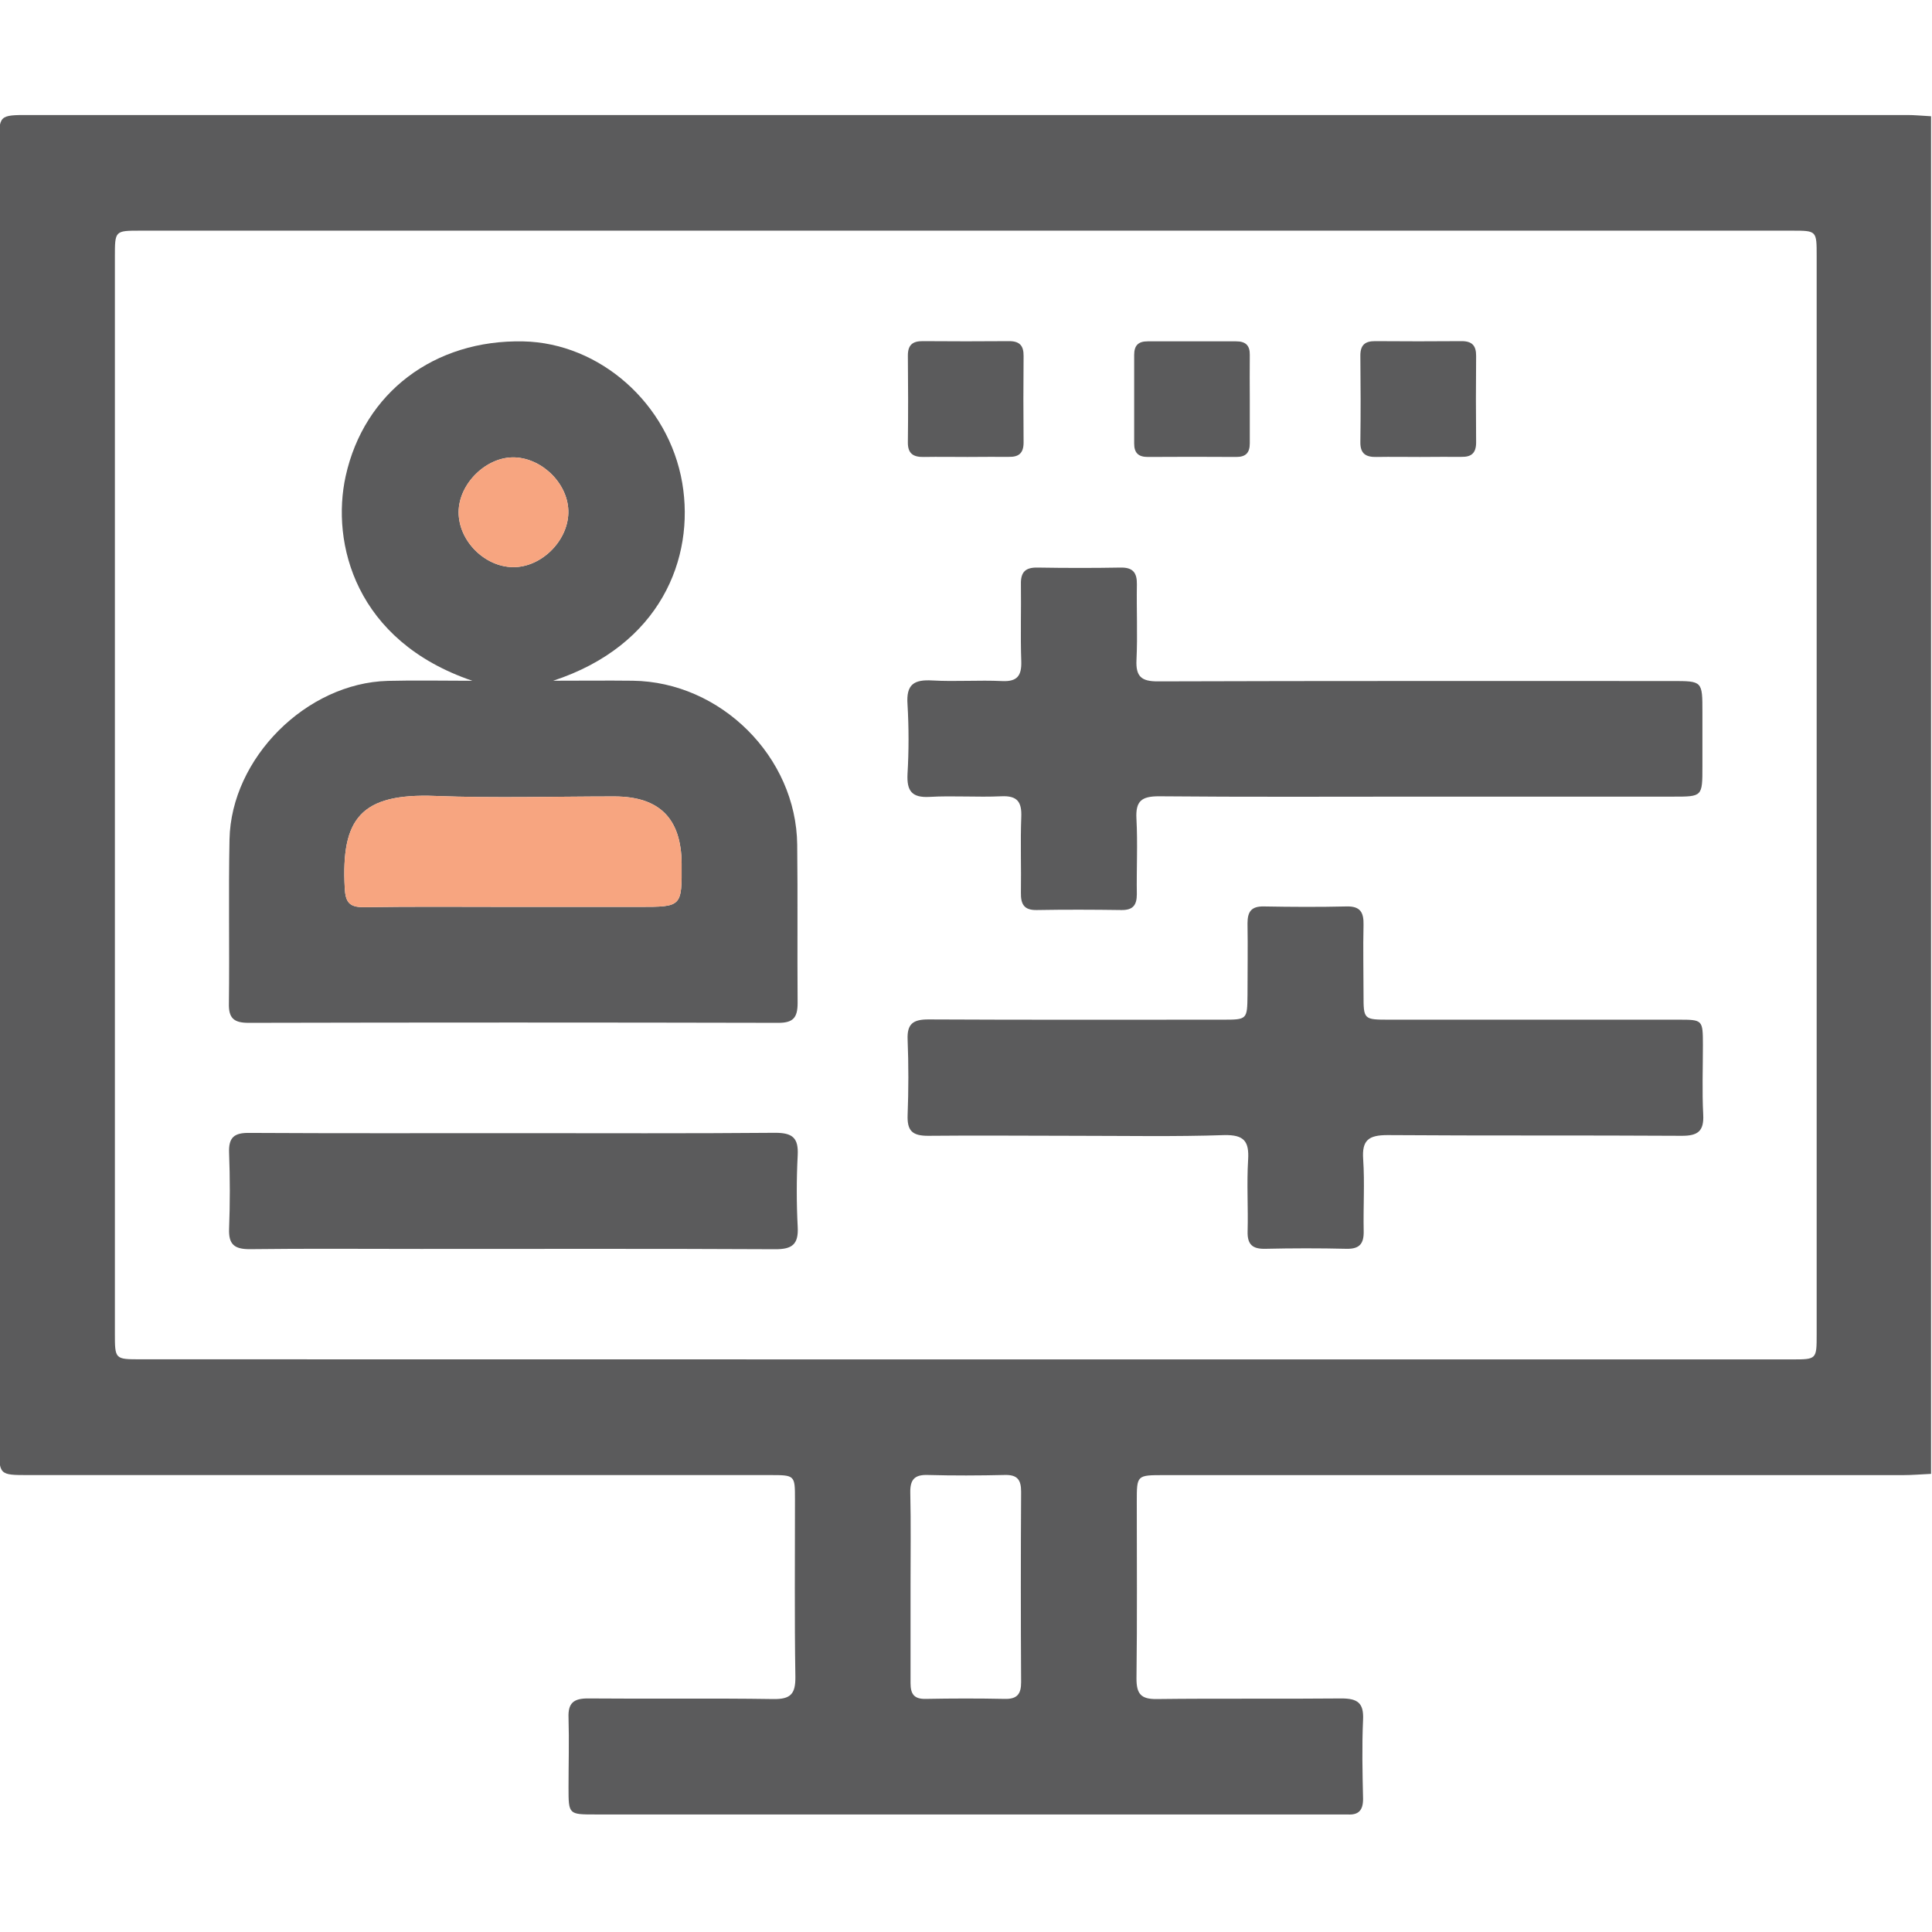
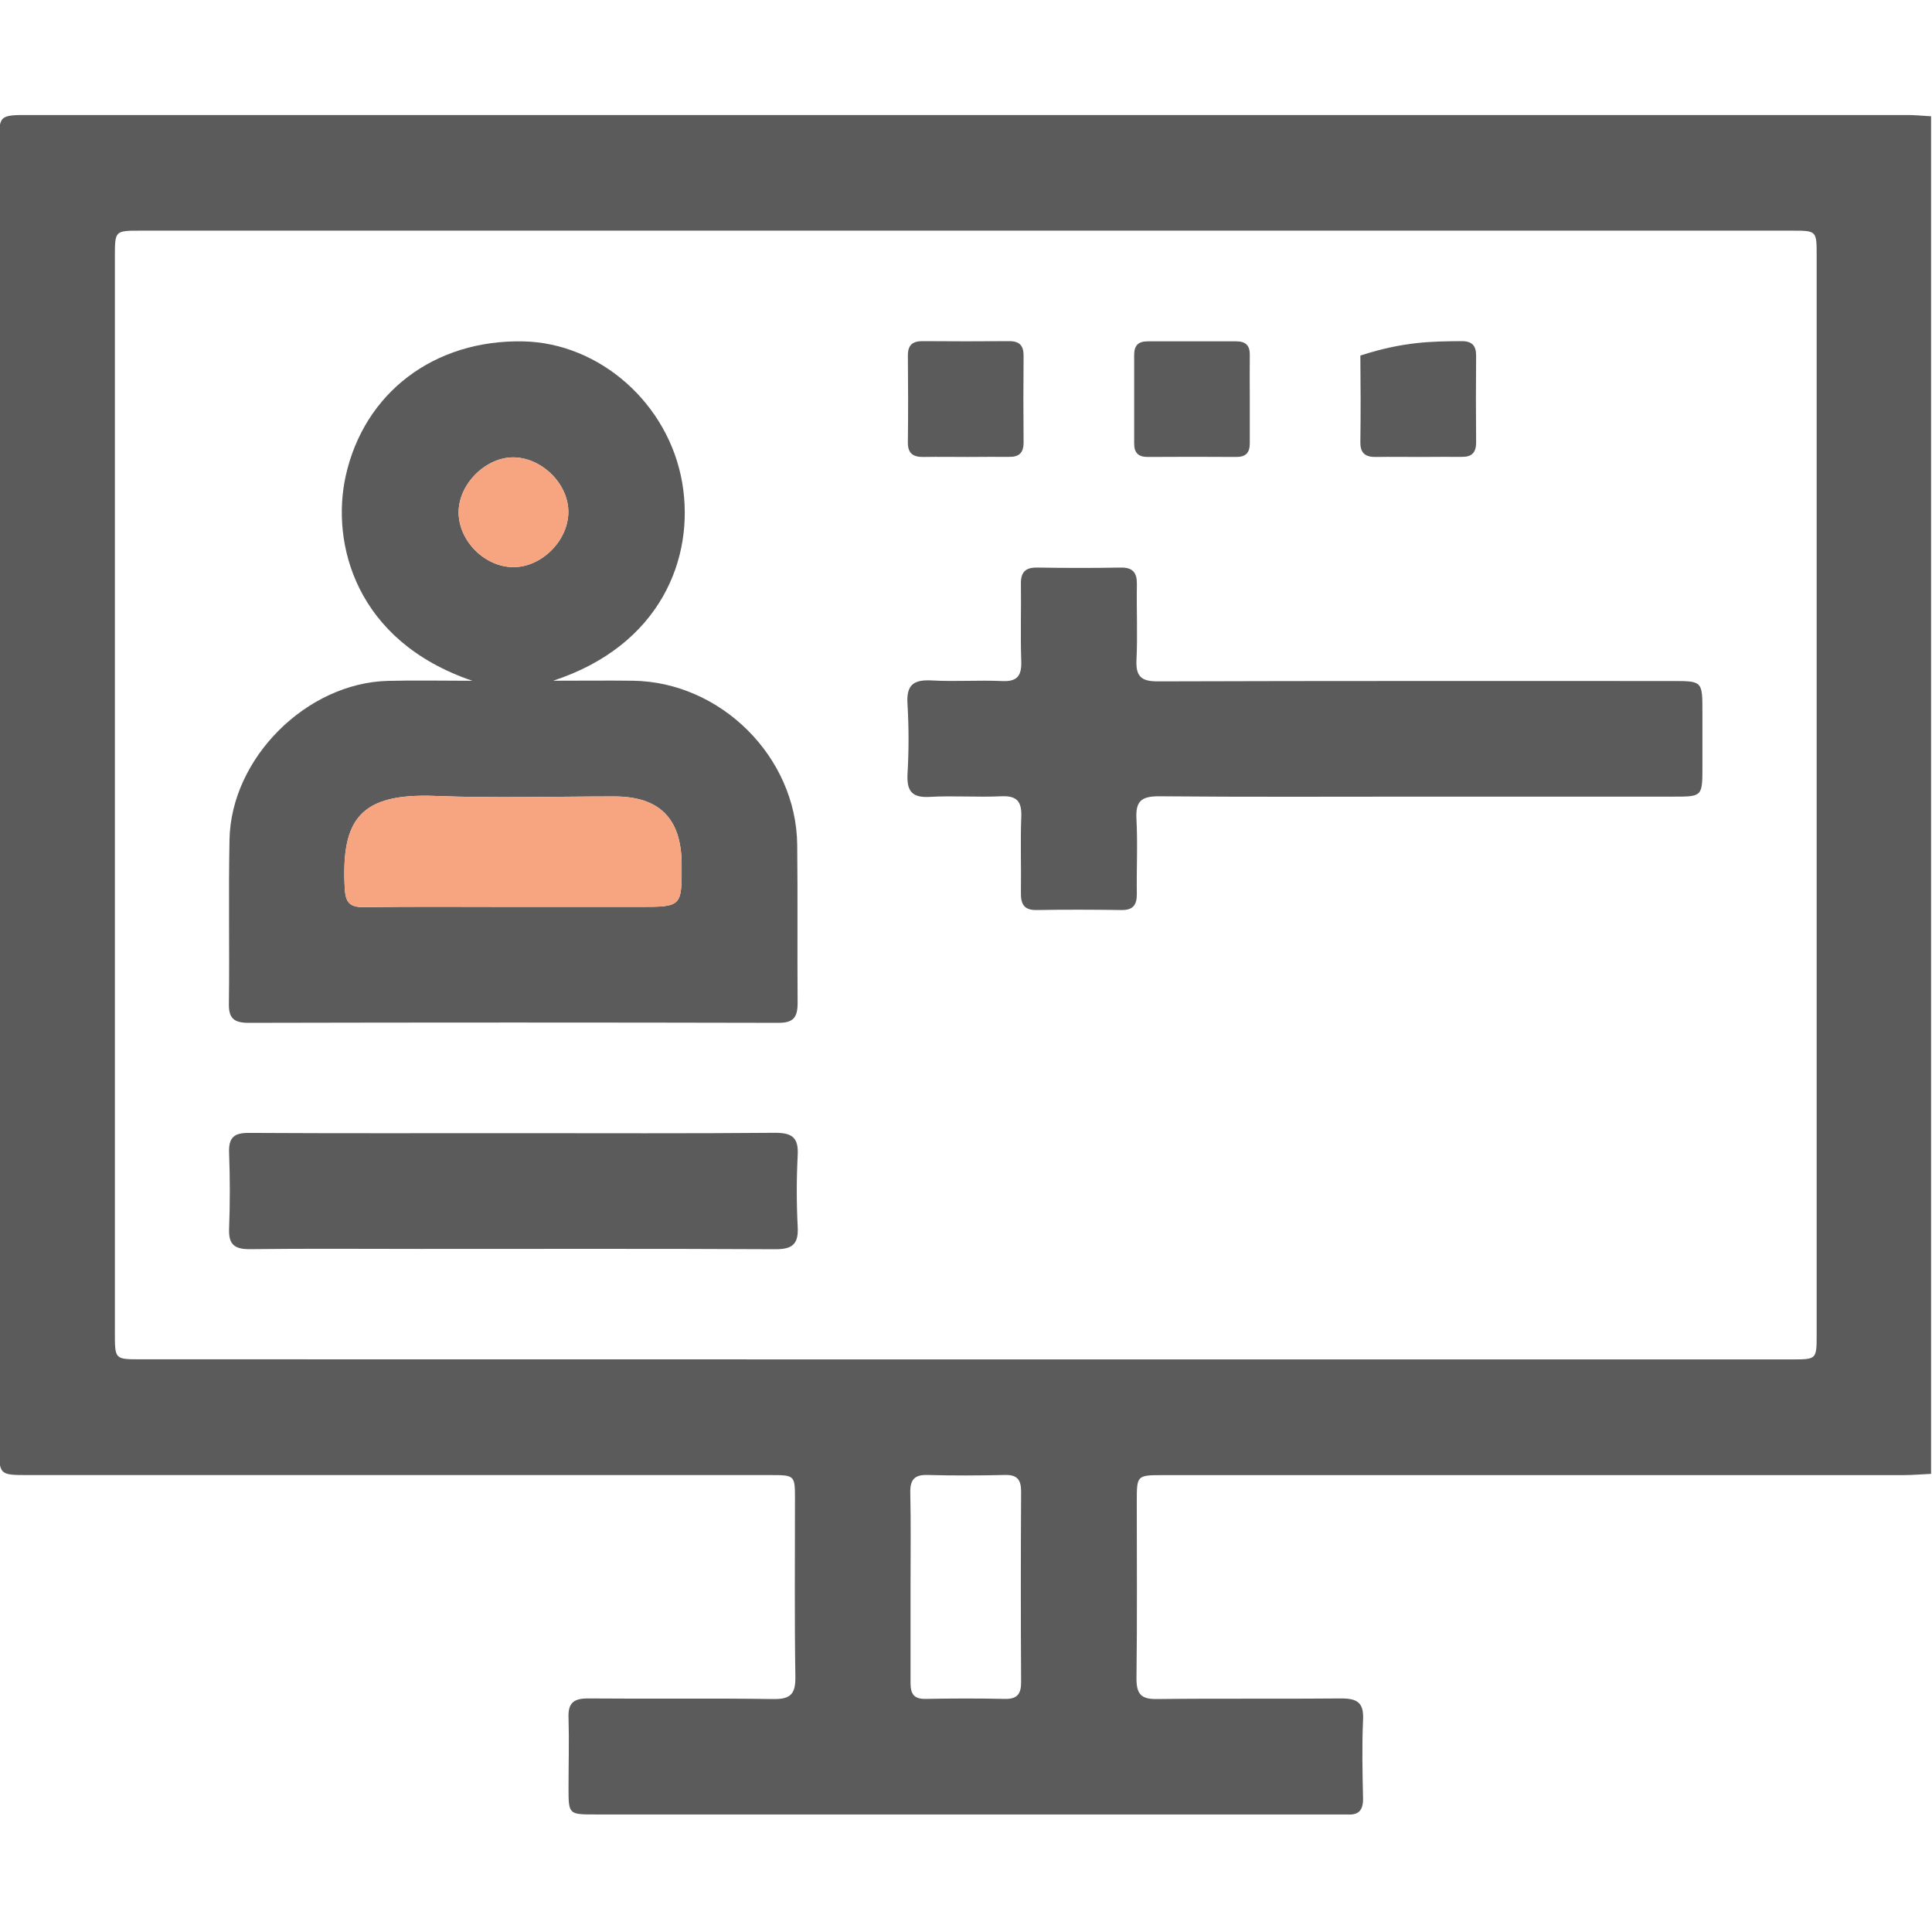
<svg xmlns="http://www.w3.org/2000/svg" width="512" height="512" viewBox="0 0 512 512" fill="none">
  <g clip-path="url(#clip0_2127_4728)">
    <g clip-path="url(#clip1_2127_4728)">
      <path d="M511.767 390.589C509.284 390.696 506.788 390.923 504.304 390.923H308.468C301.272 390.923 301.259 390.923 301.259 397.879C301.259 413.539 301.379 429.185 301.179 444.845C301.179 448.971 302.433 450.306 306.519 450.266C322.833 450.065 339.16 450.266 355.474 450.105C359.787 450.105 361.442 451.294 361.228 455.753C360.908 462.735 361.068 469.744 361.228 476.739C361.228 479.716 360.067 481.051 357.09 480.851C355.928 480.851 354.754 480.851 353.592 480.851H157.755C150.68 480.851 150.666 480.851 150.666 473.695C150.666 467.541 150.853 461.373 150.666 455.219C150.493 451.213 152.122 450.079 155.926 450.105C172.241 450.252 188.568 450.012 204.882 450.266C209.542 450.346 210.85 448.93 210.783 444.298C210.529 428.651 210.69 412.991 210.676 397.345C210.676 390.923 210.676 390.91 204.001 390.91H7.551C-0.233 390.91 -0.246 390.91 -0.246 382.9V38.26C-0.246 30.49 -0.246 30.477 7.764 30.477H505.306C507.455 30.477 509.604 30.703 511.767 30.81V390.589ZM255.56 360.257H474.92C481.422 360.257 481.435 360.257 481.435 353.582V67.804C481.435 61.129 481.435 61.129 474.92 61.129H37.215C30.446 61.129 30.446 61.129 30.446 68.031V353.329C30.446 360.217 30.446 360.231 37.215 360.231L255.56 360.257ZM241.302 420.067C241.302 428.731 241.302 437.422 241.302 446.047C241.302 448.997 242.277 450.279 245.307 450.225C252.303 450.092 259.298 450.079 266.294 450.225C269.592 450.306 270.62 448.89 270.606 445.78C270.508 428.958 270.508 412.137 270.606 395.315C270.606 392.151 269.605 390.803 266.294 390.883C259.472 391.043 252.637 391.07 245.815 390.883C242.263 390.776 241.169 392.218 241.235 395.582C241.422 403.739 241.302 411.91 241.302 420.067Z" fill="#5B5B5C" />
      <path d="M125.184 180.414C94.144 169.867 87.696 143.914 91.608 126.171C96.494 104.05 115.091 89.965 138.694 90.472C158.894 90.9 177.197 106.893 180.801 127.973C184.206 147.999 174.941 171.108 146.598 180.4C154.181 180.4 160.923 180.32 167.678 180.4C191.001 180.694 211.013 200.573 211.267 223.842C211.427 237.834 211.267 251.878 211.374 265.803C211.374 269.621 210.266 271.076 206.261 271.063C159.481 270.956 112.692 270.956 65.895 271.063C62.063 271.063 60.555 269.915 60.661 265.923C60.848 251.438 60.528 236.952 60.822 222.467C61.249 200.906 81.208 181.014 102.769 180.44C110.058 180.253 117.361 180.414 125.184 180.414ZM135.931 240.33H169.4C180.708 240.33 180.708 240.33 180.641 228.916C180.561 216.9 174.767 211.093 162.832 211.066C147.012 211.066 131.178 211.547 115.385 210.933C95.479 210.158 90.406 217.06 91.354 235.244C91.541 239.115 92.569 240.464 96.521 240.41C109.617 240.21 122.781 240.33 135.931 240.33ZM135.931 150.295C143.327 150.402 150.389 143.527 150.616 136.024C150.843 128.521 143.941 121.525 136.465 121.218C128.989 120.911 121.553 128.12 121.539 135.73C121.526 143.34 128.415 150.175 135.877 150.295H135.931Z" fill="#5B5B5C" />
      <path d="M135.931 240.33H169.4C180.708 240.33 180.708 240.33 180.641 228.916C180.561 216.9 174.767 211.093 162.832 211.066C147.012 211.066 131.178 211.547 115.385 210.933C95.479 210.158 90.406 217.06 91.354 235.244C91.541 239.115 92.569 240.464 96.521 240.41C109.617 240.21 122.781 240.33 135.931 240.33Z" fill="#F7A580" />
      <path d="M135.931 150.295C143.327 150.402 150.389 143.527 150.616 136.024C150.843 128.521 143.941 121.525 136.465 121.218C128.989 120.911 121.553 128.12 121.539 135.73C121.526 143.34 128.415 150.175 135.877 150.295H135.931Z" fill="#F7A580" />
      <path d="M375.994 211.117C353.032 211.117 330.069 211.237 307.107 211.023C302.514 211.023 300.925 212.292 301.166 216.938C301.526 223.613 301.166 230.288 301.272 236.963C301.272 239.874 300.244 241.209 297.201 241.169C289.711 241.062 282.221 241.035 274.745 241.169C271.328 241.235 270.5 239.567 270.553 236.549C270.66 229.874 270.393 223.199 270.647 216.524C270.807 212.519 269.619 210.81 265.307 211.023C259.005 211.317 252.65 210.823 246.349 211.184C241.596 211.451 240.288 209.555 240.501 205.123C240.862 198.973 240.862 192.808 240.501 186.659C240.114 181.319 242.25 180.051 247.11 180.331C253.238 180.678 259.419 180.197 265.574 180.491C269.579 180.678 270.767 179.076 270.647 175.244C270.406 168.422 270.647 161.6 270.553 154.778C270.486 151.548 271.795 150.346 274.986 150.413C282.302 150.533 289.671 150.546 296.947 150.413C300.218 150.346 301.339 151.748 301.286 154.872C301.166 161.547 301.499 168.222 301.179 174.897C300.965 179.316 302.514 180.585 306.839 180.571C352.231 180.424 397.715 180.478 443.147 180.478C451.157 180.478 451.157 180.478 451.157 188.702V203.107C451.157 211.117 451.157 211.117 443.4 211.117H375.994Z" fill="#5B5B5C" />
-       <path d="M285.372 301C272.222 301 259.072 300.866 245.935 301C241.77 301 240.381 299.665 240.528 295.526C240.782 288.851 240.795 282.176 240.528 275.501C240.354 271.295 241.997 270.16 246.042 270.16C271.995 270.294 297.961 270.227 323.928 270.227C330.523 270.227 330.523 270.227 330.603 263.672C330.603 257.357 330.71 251.029 330.603 244.701C330.603 241.577 331.631 240.162 334.915 240.216C342.245 240.349 349.601 240.389 356.89 240.216C360.534 240.135 361.416 241.844 361.349 245.075C361.202 251.23 361.349 257.398 361.349 263.552C361.349 270.227 361.349 270.227 368.318 270.227H444.709C451.264 270.227 451.264 270.227 451.29 276.902C451.29 283.057 451.05 289.225 451.37 295.366C451.611 299.852 449.875 301.027 445.603 301C419.637 300.84 393.67 301 367.717 300.813C362.684 300.813 360.895 302.148 361.255 307.221C361.683 313.522 361.255 319.864 361.389 326.192C361.469 329.543 360.361 331.025 356.81 330.945C349.667 330.771 342.498 330.784 335.342 330.945C331.965 331.025 330.536 329.85 330.63 326.352C330.803 320.024 330.376 313.683 330.763 307.381C331.07 302.455 329.695 300.706 324.448 300.813C311.352 301.253 298.362 301 285.372 301Z" fill="#5B5B5C" />
      <path d="M136.543 300.299C159.505 300.299 182.481 300.405 205.444 300.205C210.023 300.205 211.638 301.54 211.398 306.173C211.071 312.488 211.071 318.815 211.398 325.13C211.652 329.79 209.916 331.085 205.404 331.058C174.124 330.898 142.831 330.978 111.537 330.978C96.385 330.978 81.232 330.858 66.146 331.044C62.021 331.044 60.552 329.709 60.712 325.598C60.966 318.922 60.966 312.247 60.712 305.572C60.539 301.407 62.047 300.152 66.186 300.232C89.603 300.365 113.073 300.299 136.543 300.299Z" fill="#5B5B5C" />
      <path d="M256.375 121.099C252.544 121.099 248.725 121.032 244.907 121.099C242.09 121.166 240.542 120.285 240.595 117.161C240.689 109.511 240.675 101.861 240.595 94.211C240.595 91.421 241.837 90.393 244.52 90.406C252.165 90.469 259.811 90.469 267.456 90.406C270.246 90.406 271.288 91.648 271.261 94.331C271.19 101.977 271.19 109.622 271.261 117.267C271.261 120.058 270.019 121.139 267.336 121.072C263.691 121.032 260.033 121.099 256.375 121.099Z" fill="#5B5B5C" />
      <path d="M331.206 106.012C331.206 109.844 331.206 113.662 331.206 117.494C331.206 119.99 330.138 121.112 327.614 121.098C319.809 121.045 311.994 121.045 304.171 121.098C301.675 121.098 300.553 120.017 300.567 117.507C300.567 109.697 300.567 101.874 300.567 94.064C300.567 91.567 301.635 90.446 304.158 90.459C311.972 90.459 319.787 90.459 327.601 90.459C330.098 90.459 331.246 91.527 331.206 94.05C331.152 98.042 331.206 102.034 331.206 106.012Z" fill="#5B5B5C" />
-       <path d="M376.302 121.099C372.484 121.099 368.652 121.032 364.834 121.099C362.044 121.166 360.469 120.311 360.509 117.174C360.615 109.524 360.589 101.874 360.509 94.225C360.509 91.448 361.723 90.393 364.42 90.406C372.074 90.469 379.724 90.469 387.369 90.406C390.146 90.406 391.201 91.621 391.188 94.318C391.116 101.963 391.116 109.609 391.188 117.254C391.188 120.031 389.973 121.139 387.276 121.072C383.618 121.032 379.933 121.099 376.302 121.099Z" fill="#5B5B5C" />
+       <path d="M376.302 121.099C372.484 121.099 368.652 121.032 364.834 121.099C362.044 121.166 360.469 120.311 360.509 117.174C360.615 109.524 360.589 101.874 360.509 94.225C372.074 90.469 379.724 90.469 387.369 90.406C390.146 90.406 391.201 91.621 391.188 94.318C391.116 101.963 391.116 109.609 391.188 117.254C391.188 120.031 389.973 121.139 387.276 121.072C383.618 121.032 379.933 121.099 376.302 121.099Z" fill="#5B5B5C" />
    </g>
  </g>
  <defs>
    <clipPath id="clip0_2127_4728">
      <rect width="512" height="512" fill="white" />
    </clipPath>
    <clipPath id="clip1_2127_4728">
      <rect width="512" height="450.415" fill="white" transform="translate(-0.246 30.482)" />
    </clipPath>
  </defs>
</svg>